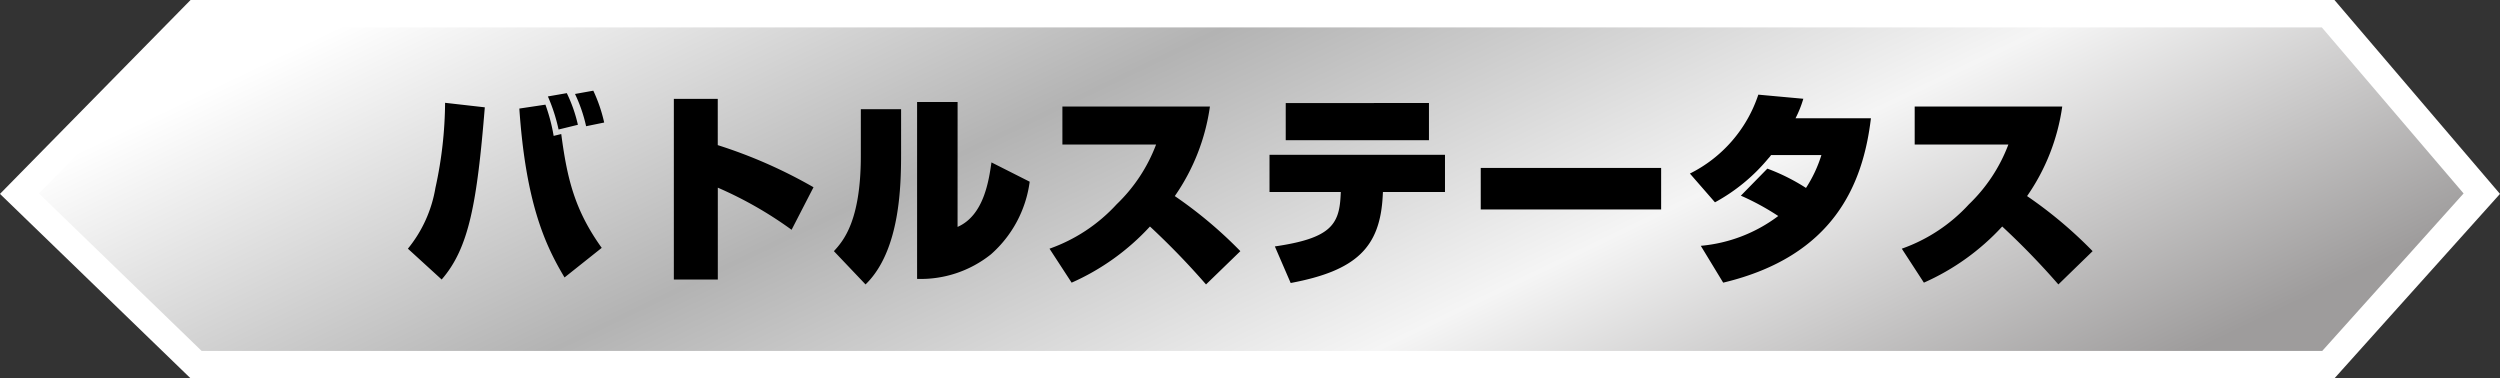
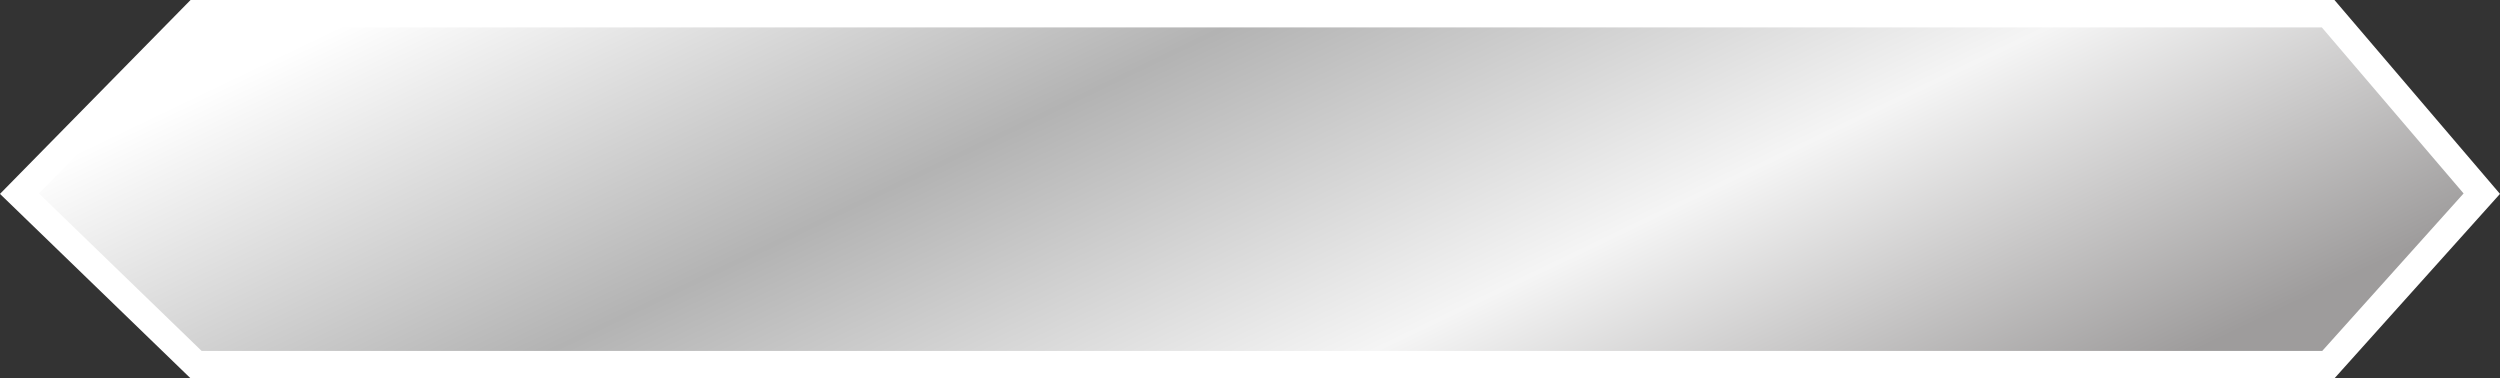
<svg xmlns="http://www.w3.org/2000/svg" width="182.509" height="27.62" viewBox="0 0 182.509 27.62">
  <rect x="0" y="0" width="182.509" height="27.62" fill="#333333" stroke="none" />
  <defs>
    <linearGradient id="a" x1="0.043" y1="0.305" x2="1" y2="0.593" gradientUnits="objectBoundingBox">
      <stop offset="0" stop-color="#fff" />
      <stop offset="0.351" stop-color="#b3b3b3" />
      <stop offset="0.676" stop-color="#f5f5f5" />
      <stop offset="1" stop-color="#9e9c9c" />
    </linearGradient>
  </defs>
  <g transform="translate(6803.732 -2671.311)">
    <g transform="translate(-6790.132 2671.311)" fill="url(#a)">
      <path d="M 156.378 26.62 L 0.717 26.62 L -12.181 14.137 L 0.731 1 L 156.363 1 L 167.579 14.138 L 156.378 26.62 Z" stroke="none" />
      <path d="M 1.151 2 L -10.761 14.119 L 1.121 25.62 L 155.931 25.62 L 166.251 14.122 L 155.902 2 L 1.151 2 M 0.312 0 L 156.824 0 L 168.908 14.155 L 156.824 27.62 L 0.312 27.62 L -13.601 14.155 L 0.312 0 Z" stroke="none" fill="#fff" />
    </g>
-     <path d="M-59.108.87c2-2.3,2.58-5.6,3.15-12.57l-2.9-.33a29.679,29.679,0,0,1-.705,6.21,9.485,9.485,0,0,1-2.01,4.44Zm5.67-12.48c.48,7.035,1.95,10.065,3.3,12.33l2.715-2.16c-1.965-2.745-2.52-5.01-2.955-8.31l-.555.135a12.912,12.912,0,0,0-.6-2.28Zm4.275,1.185a10.461,10.461,0,0,0-.81-2.31l-1.38.24a12.639,12.639,0,0,1,.78,2.415Zm1.92-.165a11.19,11.19,0,0,0-.795-2.325l-1.335.24a10.867,10.867,0,0,1,.81,2.355Zm5.085-1.725V.87h3.21V-5.835A28.32,28.32,0,0,1-33.562-2.76l1.6-3.105a35.638,35.638,0,0,0-6.99-3.075v-3.375Zm16.59.75h-2.94v3.42c0,4.755-1.29,6.21-1.965,6.945l2.31,2.43c2.535-2.46,2.595-7.245,2.595-9.585Zm4.125-.525H-24.4V.825A8.2,8.2,0,0,0-19-.975a8.557,8.557,0,0,0,2.82-5.295l-2.79-1.41c-.195,1.335-.555,3.87-2.475,4.71ZM-13.118,1.1A17.241,17.241,0,0,0-7.4-3,55.1,55.1,0,0,1-3.307,1.23L-.8-1.2A31.459,31.459,0,0,0-5.587-5.22a15.122,15.122,0,0,0,2.565-6.54h-10.77v2.775h6.84A11.811,11.811,0,0,1-9.833-4.62a12.128,12.128,0,0,1-4.9,3.24Zm15.63-13.11V-9.3H12.968v-2.715ZM1.328-8.235V-5.52H6.533l-.015.285c-.105,2.13-.78,3.105-4.8,3.69l1.155,2.67c4.8-.9,6.525-2.6,6.72-6.36l.015-.285h4.53V-8.235Zm15.42.96v3.03h13.17v-3.03ZM35.738-5.25a18.33,18.33,0,0,1,2.73,1.485A11.026,11.026,0,0,1,32.813-1.59L34.448,1.1c8.1-1.935,10.215-7.215,10.785-12H39.728a8.069,8.069,0,0,0,.57-1.425l-3.285-.3a9.911,9.911,0,0,1-4.995,5.76l1.83,2.1a13.315,13.315,0,0,0,3.9-3.21,1.7,1.7,0,0,0,.195-.24h3.675a9.609,9.609,0,0,1-1.125,2.4,14.533,14.533,0,0,0-2.82-1.41ZM49.1,1.1A17.241,17.241,0,0,0,54.818-3a55.1,55.1,0,0,1,4.1,4.23L61.418-1.2a31.459,31.459,0,0,0-4.785-4.02A15.122,15.122,0,0,0,59.2-11.76H48.428v2.775h6.84a11.811,11.811,0,0,1-2.88,4.365,12.128,12.128,0,0,1-4.9,3.24Z" transform="translate(-6712.381 2690.846)" />
  </g>
</svg>